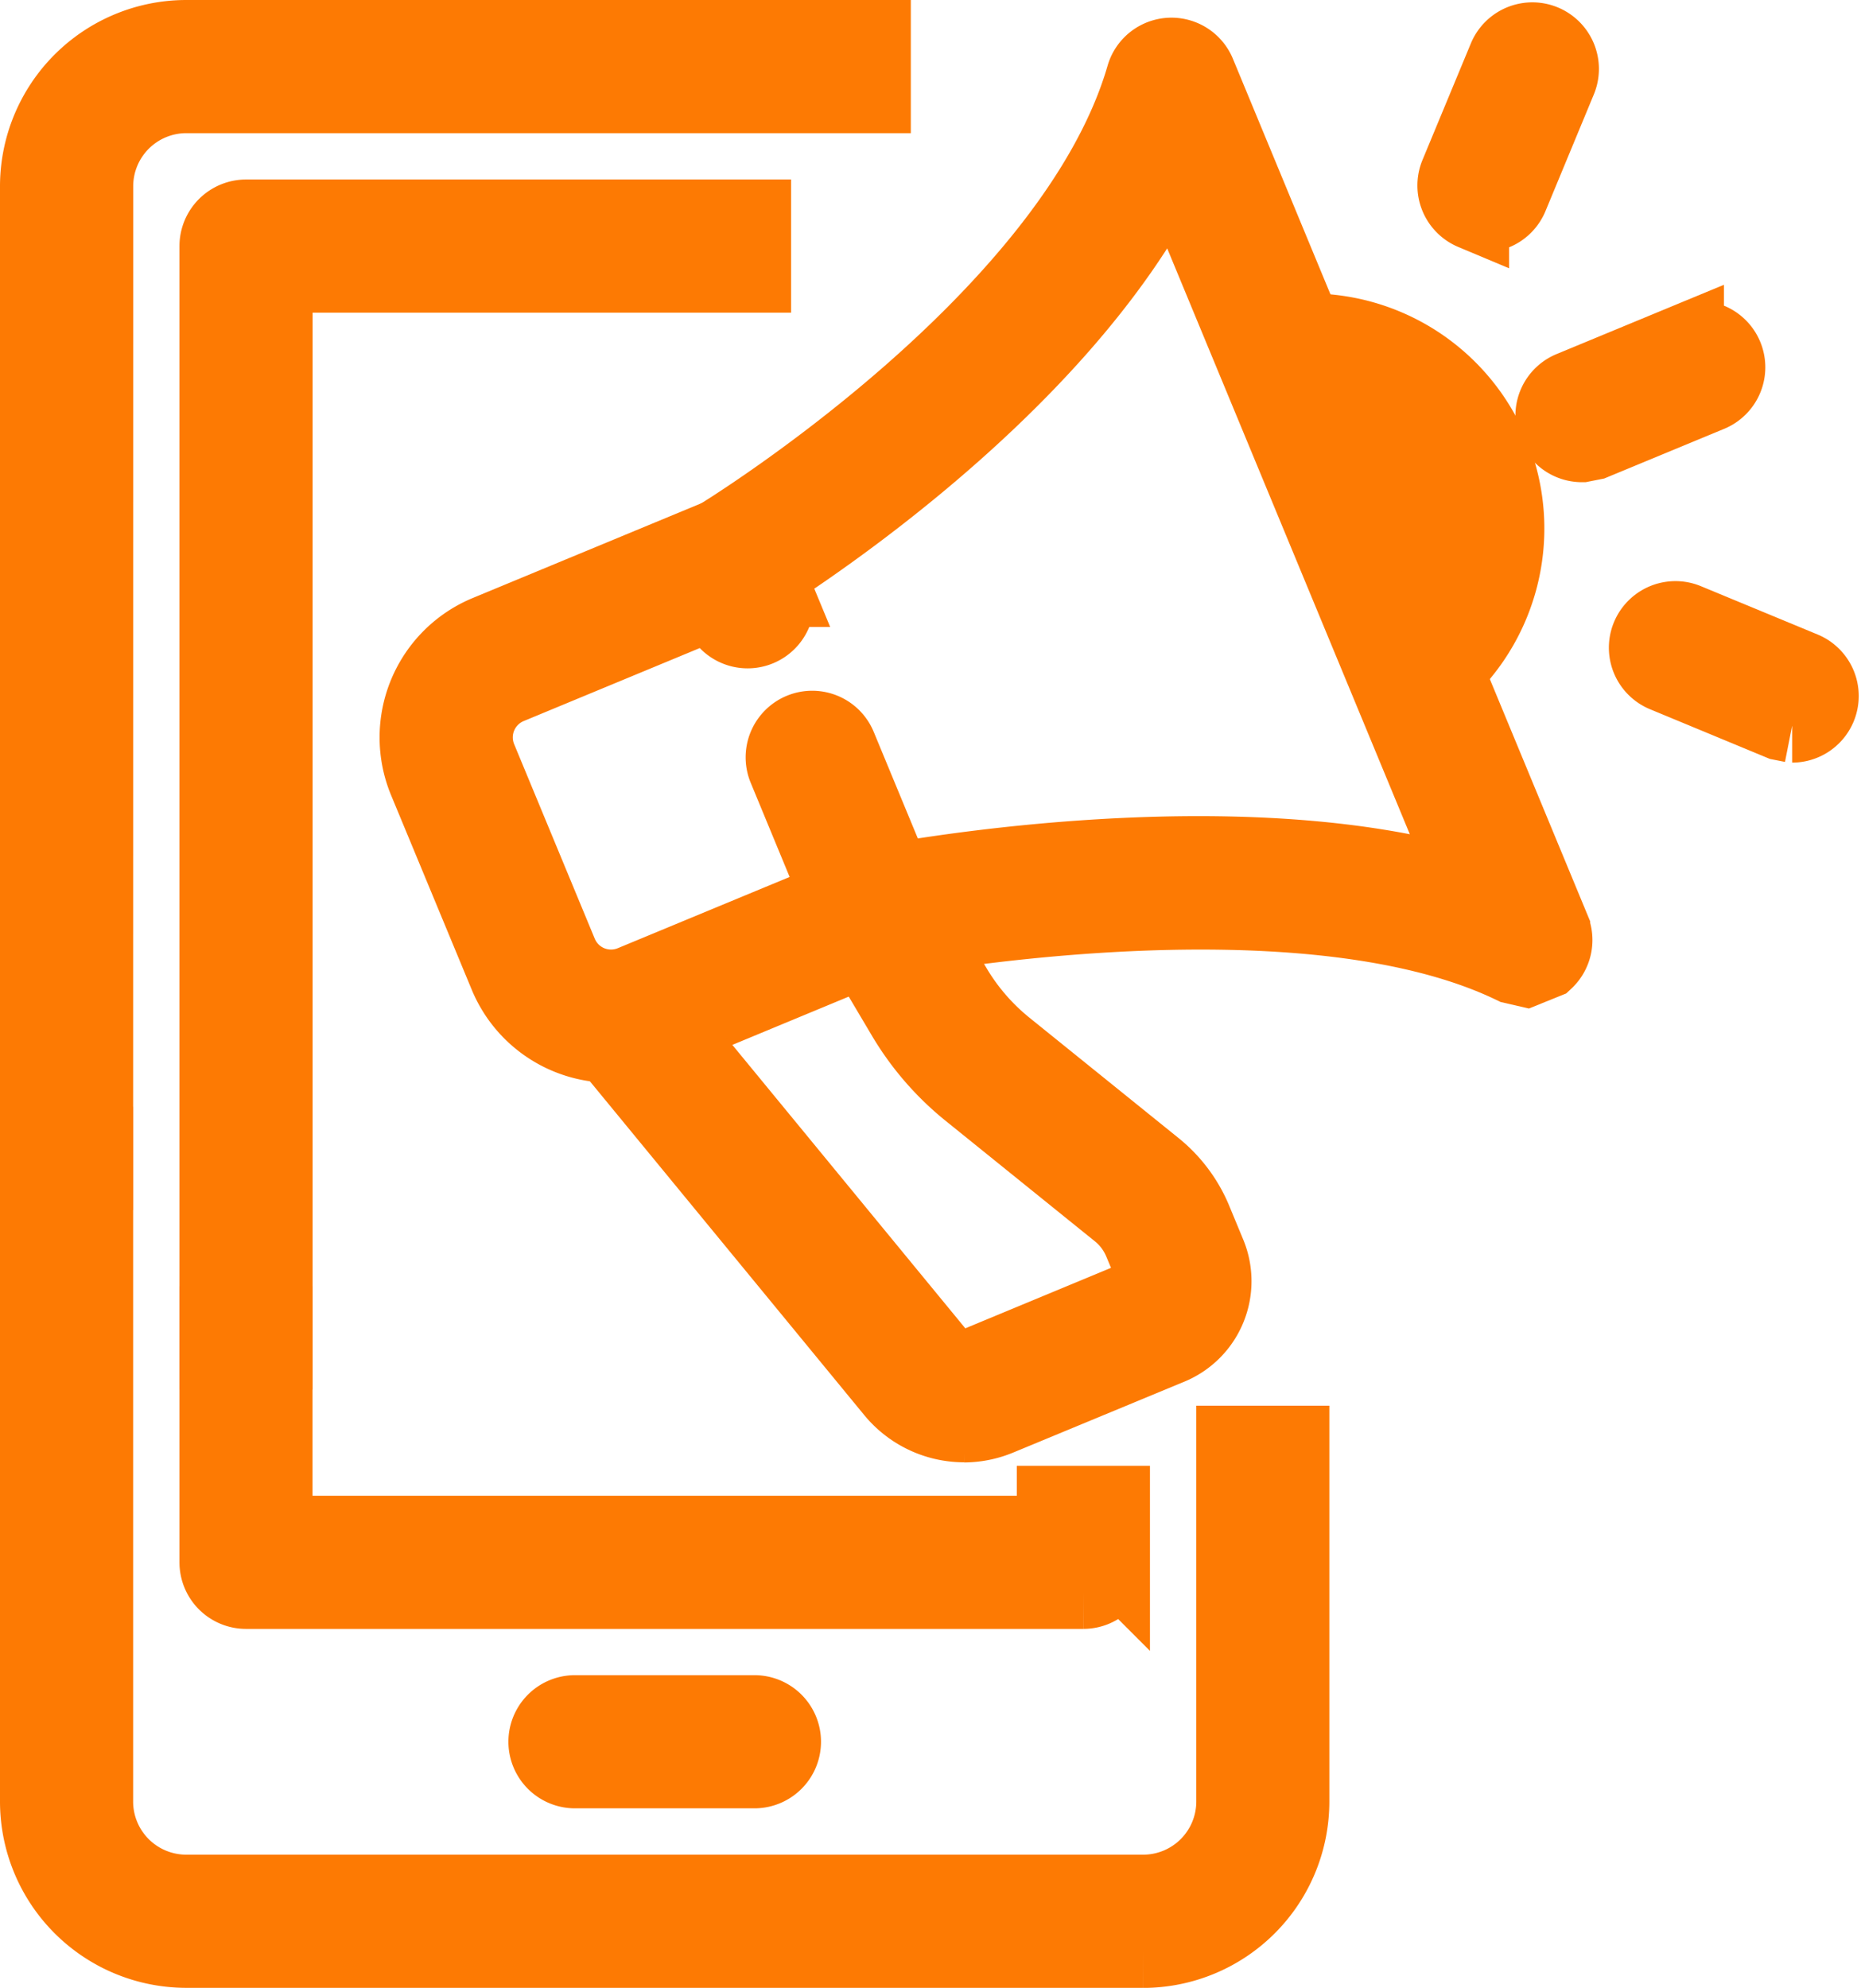
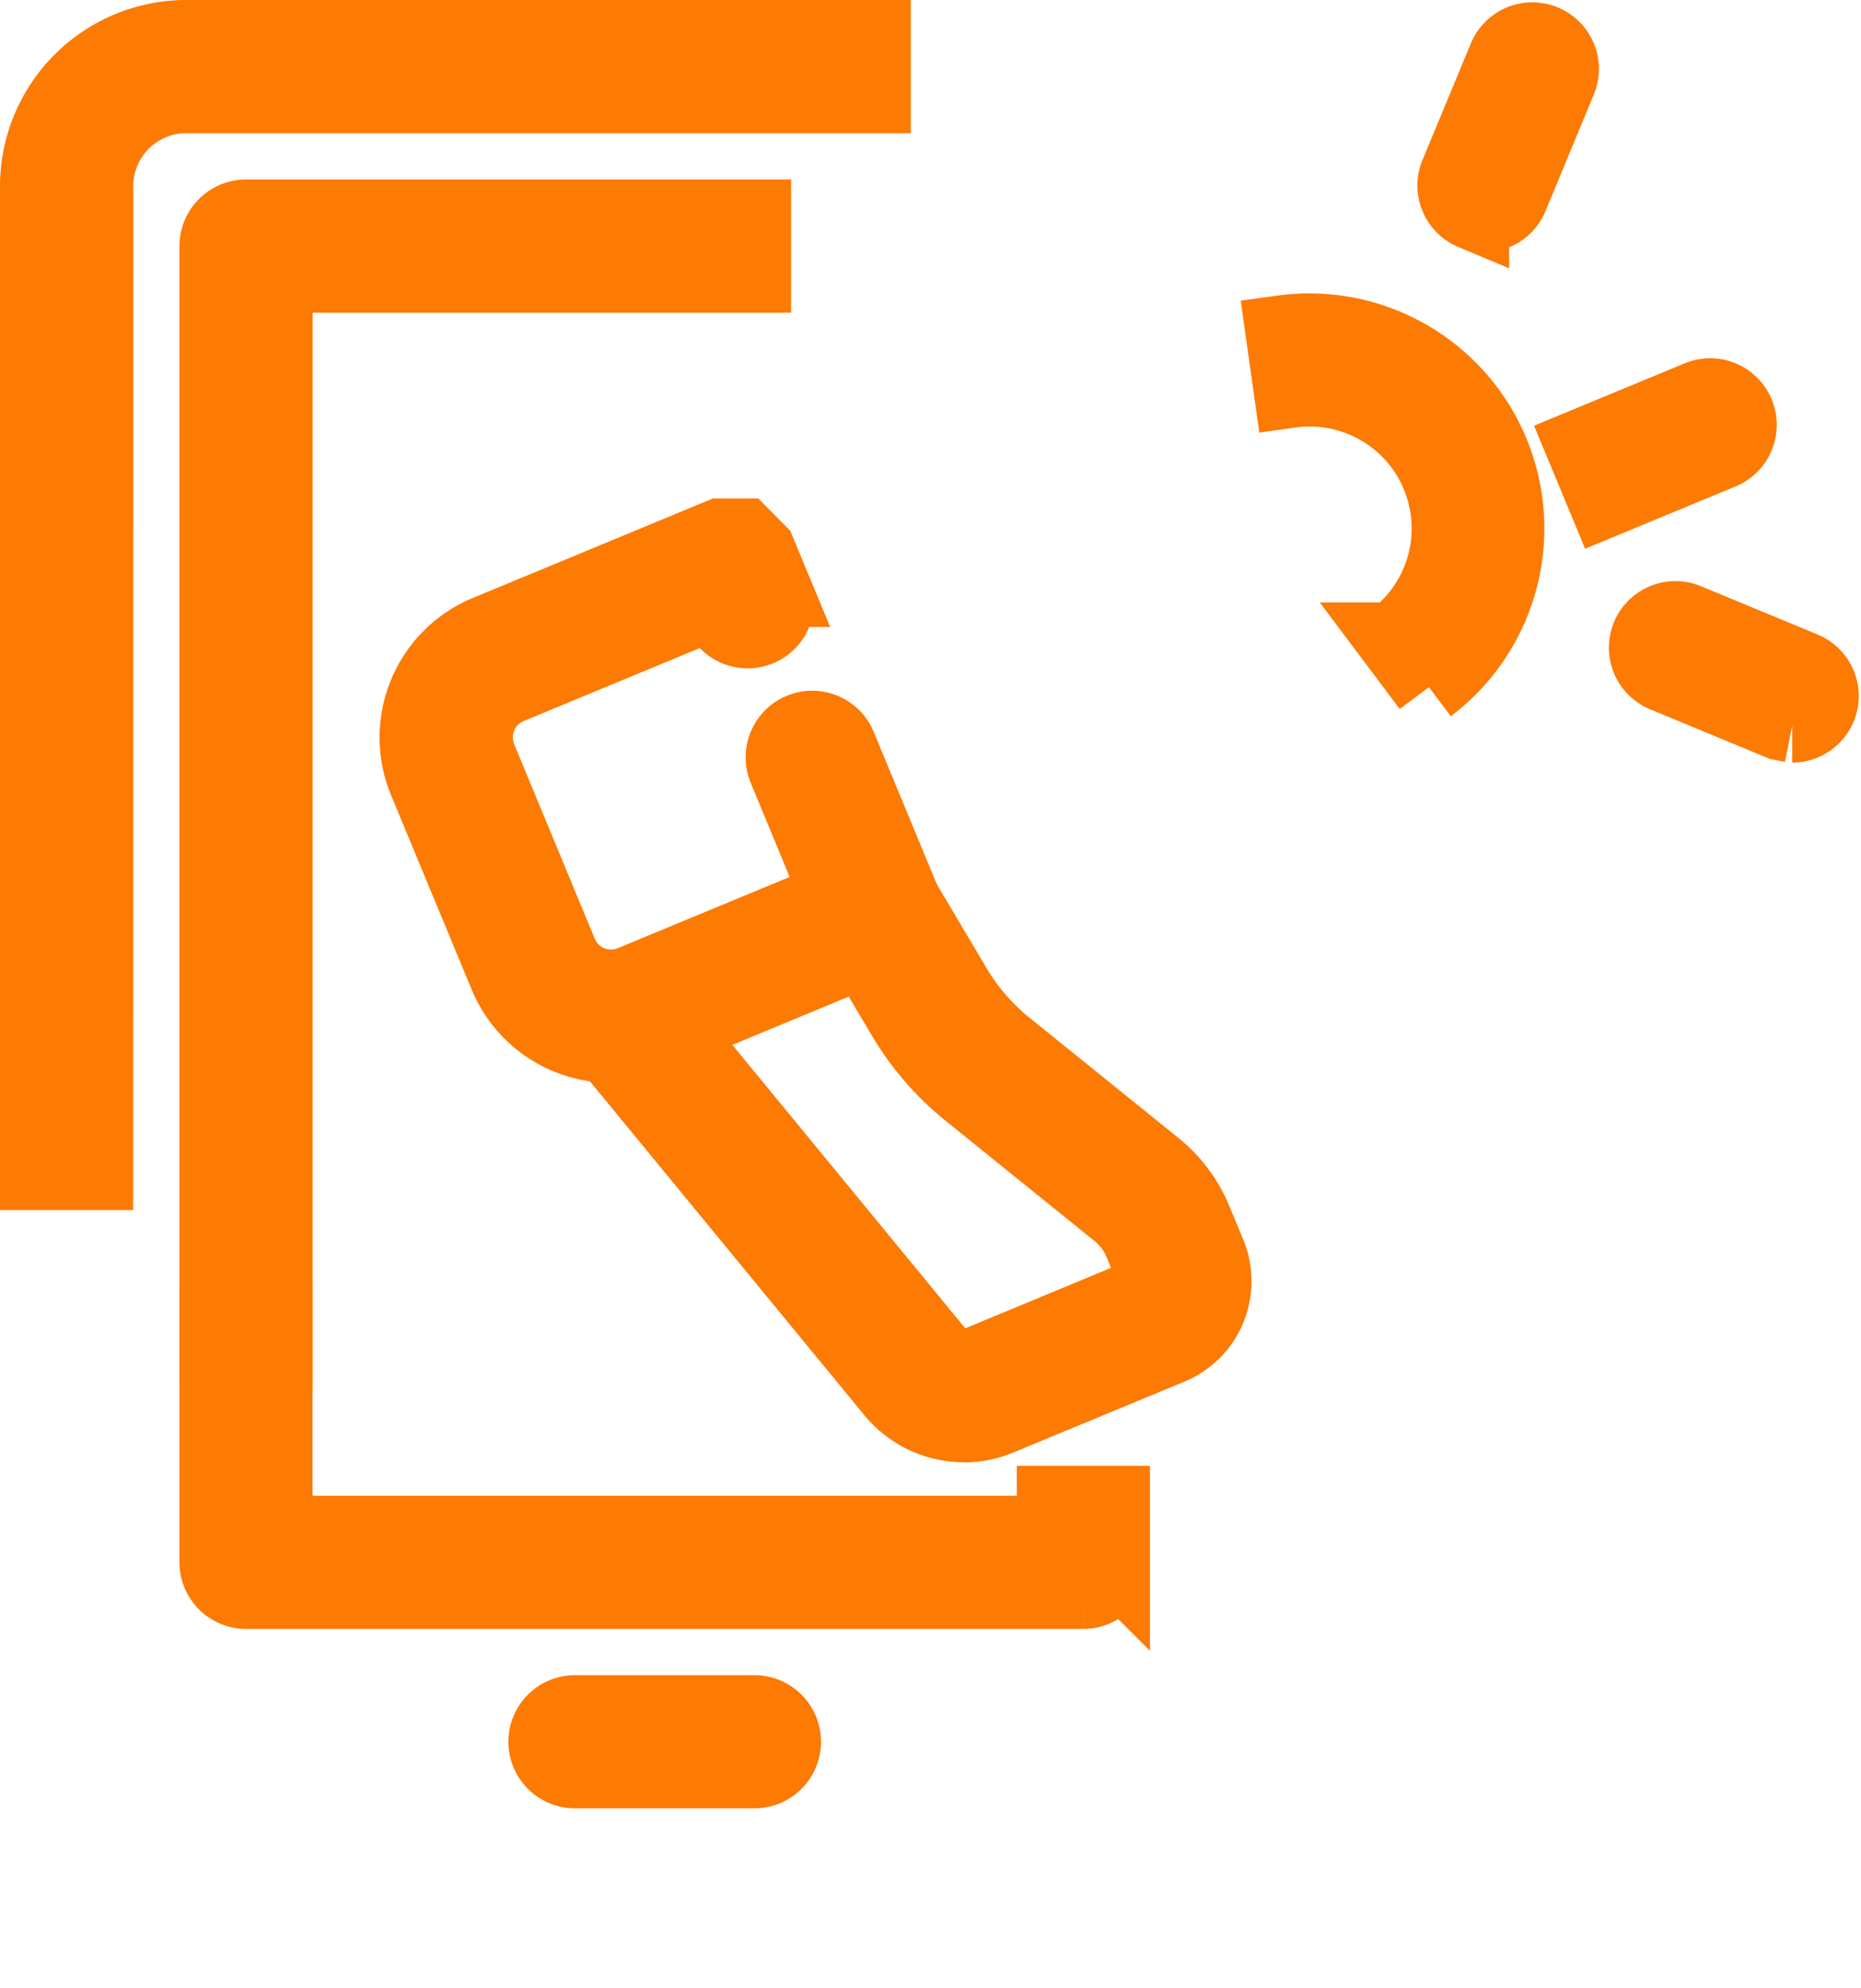
<svg xmlns="http://www.w3.org/2000/svg" width="25.385" height="27.109" viewBox="0 0 25.385 27.109">
  <g id="Group_40" data-name="Group 40" transform="translate(0.5 0.5)">
-     <path id="Path_78" data-name="Path 78" d="M398.605,74.09H385.551a2.042,2.042,0,0,1-2.04-2.04V63.075h.816v8.976a1.225,1.225,0,0,0,1.223,1.223h13.055a1.225,1.225,0,0,0,1.224-1.223v-4.9h.815v4.9a2.042,2.042,0,0,1-2.039,2.04" transform="translate(-383.511 -47.981)" fill="#fd7a03" stroke="#fd7a03" stroke-width="1" />
    <path id="Path_79" data-name="Path 79" d="M384.327,66.04h-.816V52.578a2.042,2.042,0,0,1,2.041-2.04h9.383v.816h-9.383a1.225,1.225,0,0,0-1.224,1.223Z" transform="translate(-383.511 -50.538)" fill="#fd7a03" stroke="#fd7a03" stroke-width="1" />
    <path id="Path_80" data-name="Path 80" d="M386.36,68.073h-.816V52.979a.409.409,0,0,1,.408-.408h6.935v.816H386.36Z" transform="translate(-383.096 -50.123)" fill="#fd7a03" stroke="#fd7a03" stroke-width="1" />
    <path id="Path_81" data-name="Path 81" d="M397.374,68.78H385.952a.408.408,0,0,1-.408-.408V65.108h.815v2.856h10.607v-.408h.816v.816a.409.409,0,0,1-.408.408" transform="translate(-383.096 -47.566)" fill="#fd7a03" stroke="#fd7a03" stroke-width="1" />
    <path id="Path_82" data-name="Path 82" d="M392.127,70.329h-2.448a.408.408,0,0,1,0-.816h2.448a.408.408,0,0,1,0,.816" transform="translate(-382.336 -46.668)" fill="#fd7a03" stroke="#fd7a03" stroke-width="1" />
    <path id="Path_83" data-name="Path 83" d="M390.468,63.152a1.557,1.557,0,0,1-1.438-.962l-1.1-2.652a1.558,1.558,0,0,1,.842-2.034l3.185-1.32h.312l.22.222.22.53a.408.408,0,0,1-.754.313l-.064-.154-2.806,1.163a.741.741,0,0,0-.4.967l1.1,2.654a.74.74,0,0,0,.967.4l2.806-1.163-.722-1.746a.408.408,0,0,1,.754-.312l.879,2.123a.406.406,0,0,1-.22.532l-3.183,1.32a1.558,1.558,0,0,1-.6.119" transform="translate(-382.634 -49.386)" fill="#fd7a03" stroke="#fd7a03" stroke-width="1" />
-     <path id="Path_84" data-name="Path 84" d="M402.288,63.228l-.178-.041c-2.951-1.43-8.543-.35-8.6-.338a.408.408,0,0,1-.159-.8c.218-.045,4.938-.956,8.194.047l-4.081-9.852c-1.535,3.185-5.612,5.666-5.8,5.779a.407.407,0,1,1-.42-.7c.048-.029,4.851-2.955,5.818-6.29a.407.407,0,0,1,.768-.042l4.835,11.671a.408.408,0,0,1-.1.454Z" transform="translate(-381.974 -50.497)" fill="#fd7a03" stroke="#fd7a03" stroke-width="1" />
    <path id="Path_85" data-name="Path 85" d="M399.626,58.729l-.49-.653a1.89,1.89,0,0,0-1.4-3.381l-.114-.808a2.706,2.706,0,0,1,2,4.841" transform="translate(-380.633 -49.86)" fill="#fd7a03" stroke="#fd7a03" stroke-width="1" />
    <path id="Path_86" data-name="Path 86" d="M394.858,67.491a1.264,1.264,0,0,1-.978-.465l-3.979-4.84.631-.518,3.979,4.84a.454.454,0,0,0,.524.131l2.328-.966.089-.218L397.263,65a1.029,1.029,0,0,0-.3-.407l-2.031-1.639a3.824,3.824,0,0,1-.9-1.035l-.718-1.211.7-.417.718,1.211a3.025,3.025,0,0,0,.707.817l2.031,1.639a1.838,1.838,0,0,1,.545.73l.189.456a.983.983,0,0,1-.531,1.285l-2.328.964a1.27,1.27,0,0,1-.489.1" transform="translate(-382.208 -48.549)" fill="#fd7a03" stroke="#fd7a03" stroke-width="1" />
-     <path id="Path_87" data-name="Path 87" d="M401.088,55.419a.408.408,0,0,1-.156-.785l1.592-.659a.408.408,0,0,1,.313.754l-1.592.659Z" transform="translate(-380.009 -49.843)" fill="#fd7a03" stroke="#fd7a03" stroke-width="1" />
+     <path id="Path_87" data-name="Path 87" d="M401.088,55.419l1.592-.659a.408.408,0,0,1,.313.754l-1.592.659Z" transform="translate(-380.009 -49.843)" fill="#fd7a03" stroke="#fd7a03" stroke-width="1" />
    <path id="Path_88" data-name="Path 88" d="M403.738,58.595l-.157-.031-1.59-.659a.408.408,0,1,1,.312-.754l1.592.659a.408.408,0,0,1-.156.785" transform="translate(-379.793 -49.195)" fill="#fd7a03" stroke="#fd7a03" stroke-width="1" />
    <path id="Path_89" data-name="Path 89" d="M399.977,52.971l-.157-.031a.409.409,0,0,1-.22-.533l.66-1.59a.408.408,0,1,1,.754.312l-.66,1.592a.408.408,0,0,1-.377.252" transform="translate(-380.235 -50.533)" fill="#fd7a03" stroke="#fd7a03" stroke-width="1" />
  </g>
</svg>